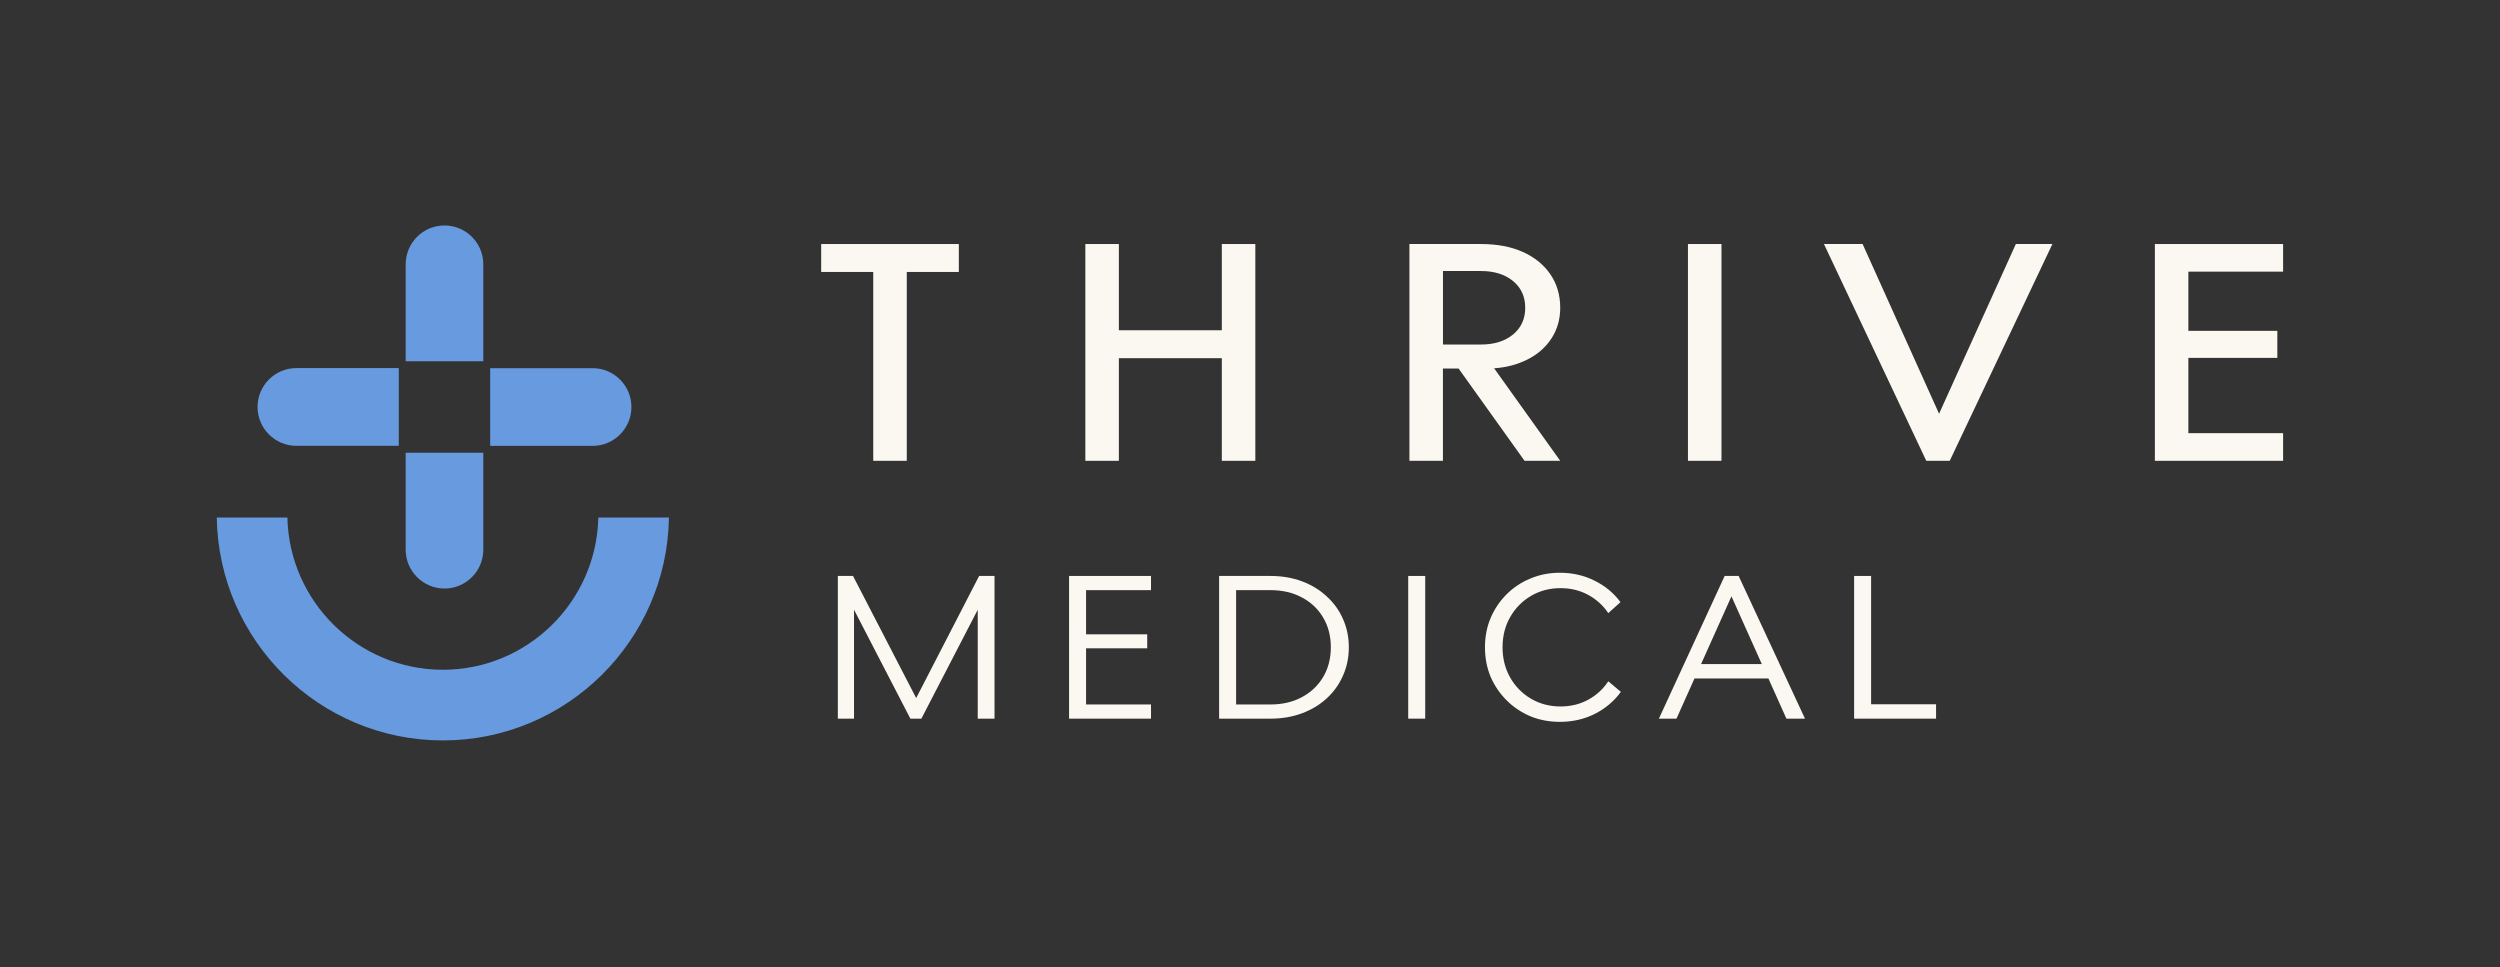
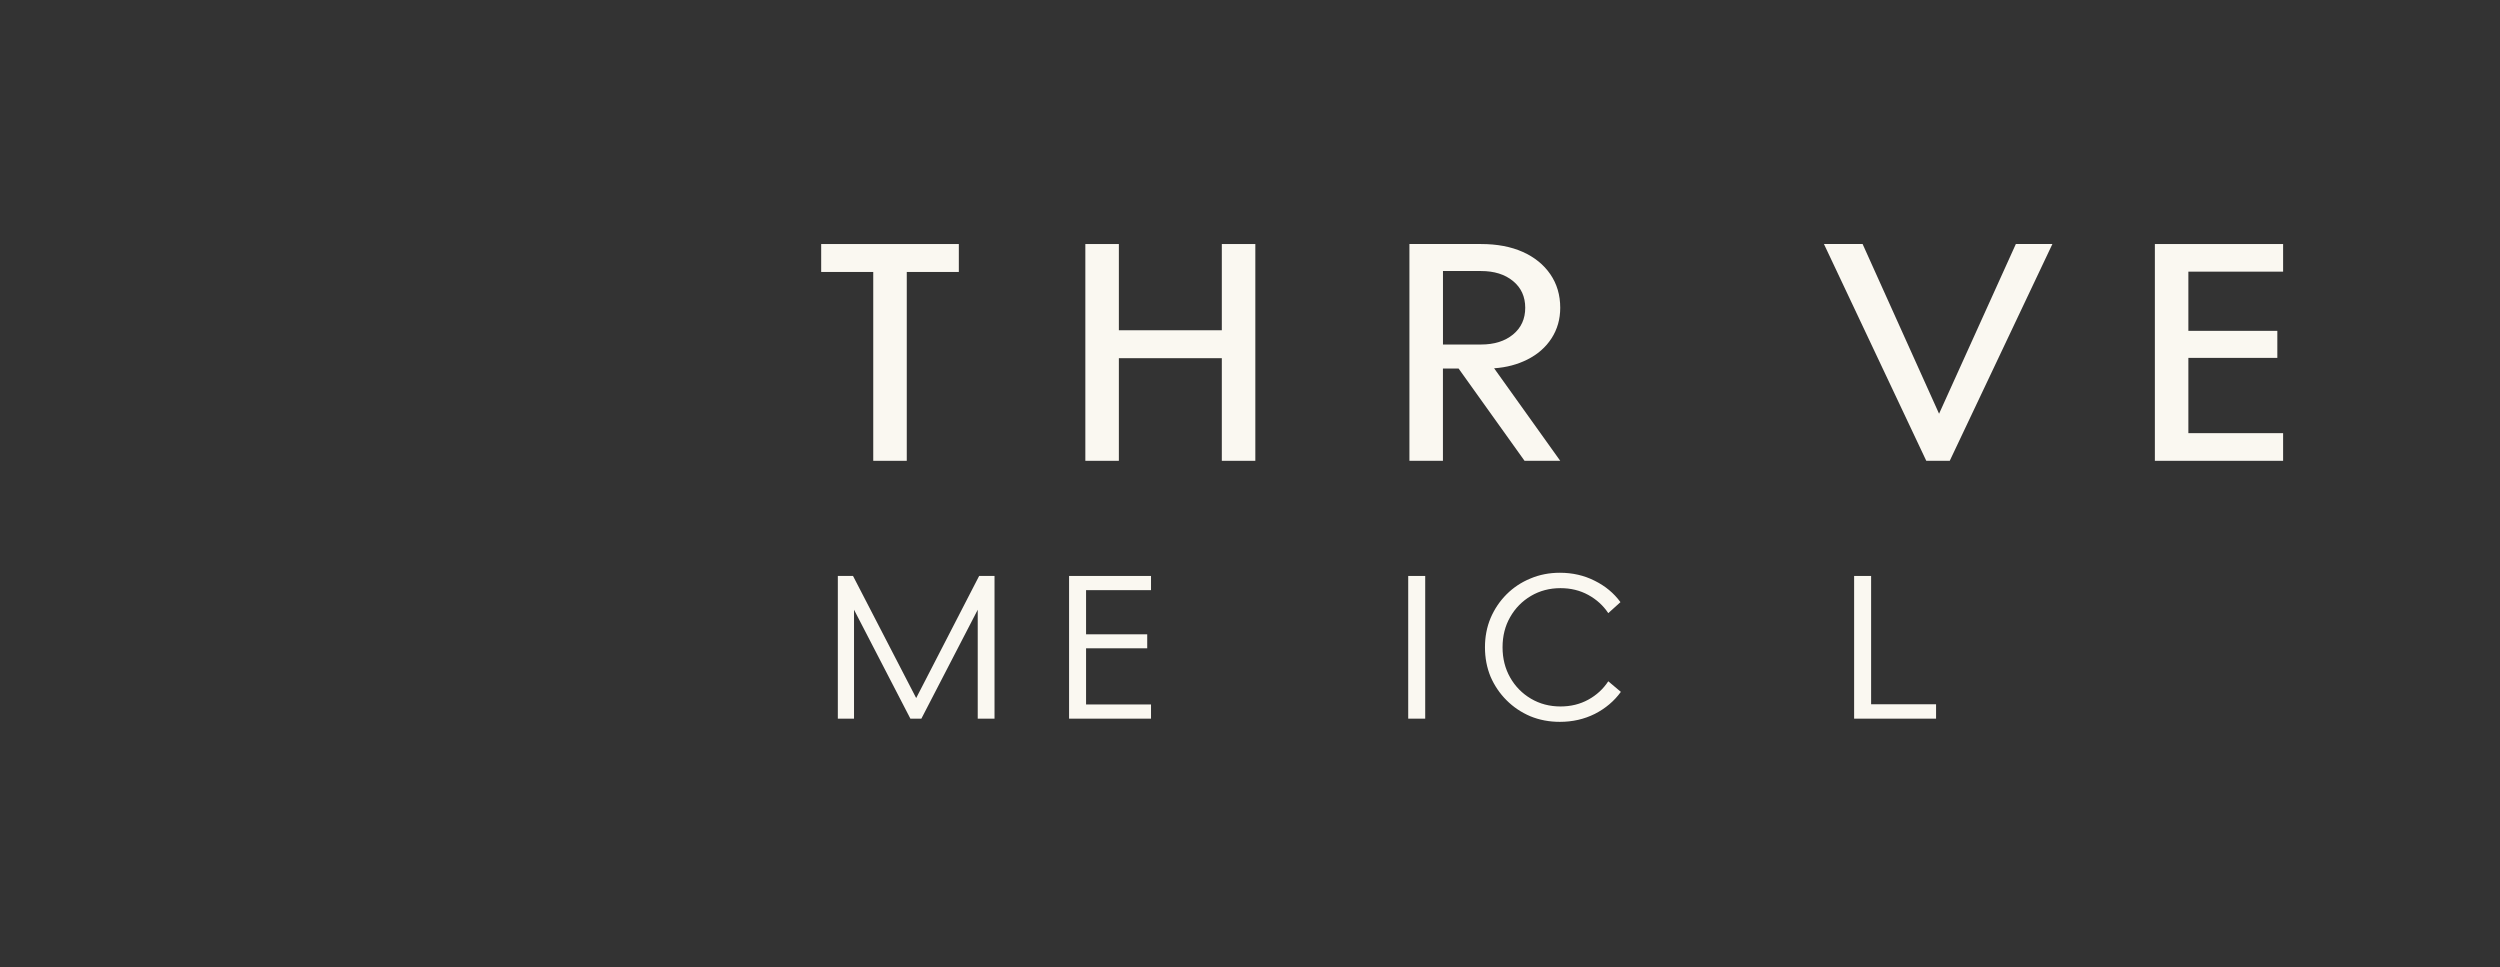
<svg xmlns="http://www.w3.org/2000/svg" width="1264" height="489" viewBox="0 0 1264 489" fill="none">
  <rect x="0" y="0" width="1264" height="489" fill="#333333" stroke="none" />
  <g clip-path="url(#clip0_107_345)">
    <path d="M338.214 261.674C337.275 323.959 286.358 374.358 223.916 374.358C161.473 374.358 110.539 323.959 109.6 261.674H145.306C146.245 304.259 181.134 338.63 223.916 338.63C266.697 338.63 301.586 304.259 302.507 261.674H338.214Z" fill="#689AE0" />
    <path d="M244.359 133.641V182.665H205.107V133.641C205.107 122.799 213.903 113.993 224.733 113.993C235.563 113.993 244.359 122.799 244.359 133.641Z" fill="#689AE0" />
    <path d="M201.629 186.11V225.406H149.843C139.013 225.406 130.217 216.6 130.217 205.758C130.217 194.916 139.013 186.11 149.843 186.11H201.629Z" fill="#689AE0" />
    <path d="M244.359 228.887V277.911C244.359 288.753 235.546 297.559 224.733 297.559C213.92 297.559 205.107 288.753 205.107 277.911V228.887H244.359Z" fill="#689AE0" />
-     <path d="M319.248 205.793C319.248 216.618 310.434 225.441 299.622 225.441H247.835V186.146H299.622C310.434 186.146 319.248 194.951 319.248 205.793Z" fill="#689AE0" />
  </g>
  <path d="M415.191 137.503H441.516V232.985H458.46V137.503H484.784V123.383H415.191V137.503Z" fill="#FAF8F1" />
  <path d="M617.752 166.98H565.697V123.383H548.752V232.985H565.697V181.1H617.752V232.985H634.696V123.383H617.752V166.98Z" fill="#FAF8F1" />
-   <path d="M870.376 123.383H853.432V232.985H870.376V123.383Z" fill="#FAF8F1" />
  <path d="M980.391 209.184L941.734 123.383H922.187L973.928 232.985H985.789L1037.69 123.383H1019.21L980.391 209.184Z" fill="#FAF8F1" />
  <path d="M1154.34 137.346V123.383H1089.5V232.985H1154.34V219.004H1106.44V180.944H1151.42V167.276H1106.44V137.346H1154.34Z" fill="#FAF8F1" />
  <path d="M755.436 186.202C761.759 185.784 767.297 184.234 772.066 181.866C777.411 179.203 781.533 175.598 784.468 171.037C787.403 166.492 788.853 161.339 788.853 155.611C788.853 149.169 787.176 143.51 783.839 138.652C780.503 133.795 775.856 130.034 769.9 127.37C763.943 124.706 756.903 123.383 748.798 123.383H712.604V232.985H729.548V186.324H737.461L770.808 232.985H788.853L755.558 186.393L755.436 186.219V186.202ZM729.566 174.188V137.033H748.816C755.488 137.033 760.886 138.722 764.991 142.1C769.096 145.477 771.157 149.987 771.157 155.611C771.157 161.234 769.096 165.744 764.991 169.122C760.886 172.499 755.488 174.188 748.816 174.188H729.566Z" fill="#FAF8F1" />
  <path d="M937.445 291.203H946.034V356.076H978.874V363.351H937.445V291.203Z" fill="#FAF8F1" />
-   <path d="M871.984 291.203H879.057L912.605 363.351H903.208L894.114 343.041H856.726L847.631 363.351H838.739L871.984 291.203ZM890.779 335.765L875.42 301.51L860.06 335.765H890.779Z" fill="#FAF8F1" />
  <path d="M753.627 312.525C755.581 307.944 758.275 303.936 761.711 300.5C765.147 297.064 769.155 294.404 773.736 292.517C778.317 290.564 783.302 289.587 788.691 289.587C795.09 289.587 800.951 290.934 806.273 293.629C811.595 296.256 815.94 299.86 819.308 304.441L813.144 309.999C810.585 306.159 807.216 303.094 803.04 300.803C798.863 298.513 794.181 297.368 788.994 297.368C783.47 297.368 778.485 298.681 774.039 301.308C769.593 303.936 766.09 307.506 763.53 312.02C760.97 316.466 759.69 321.552 759.69 327.278C759.69 332.936 760.97 338.023 763.53 342.536C766.09 347.049 769.593 350.62 774.039 353.247C778.485 355.874 783.47 357.188 788.994 357.188C794.181 357.188 798.863 356.043 803.04 353.752C807.216 351.462 810.585 348.363 813.144 344.456L819.51 349.811C816.142 354.46 811.763 358.165 806.374 360.927C800.985 363.621 795.09 364.969 788.691 364.969C783.302 364.969 778.317 364.026 773.736 362.139C769.155 360.186 765.147 357.491 761.711 354.055C758.275 350.62 755.581 346.645 753.627 342.132C751.741 337.551 750.798 332.6 750.798 327.278C750.798 321.956 751.741 317.038 753.627 312.525Z" fill="#FAF8F1" />
  <path d="M720.584 363.351H711.995V291.203H720.584V363.351Z" fill="#FAF8F1" />
-   <path d="M616.387 291.203H642.357C648.15 291.203 653.472 292.113 658.322 293.931C663.172 295.75 667.349 298.31 670.852 301.611C674.422 304.845 677.151 308.651 679.037 313.029C680.99 317.408 681.967 322.157 681.967 327.277C681.967 332.397 680.99 337.146 679.037 341.525C677.151 345.904 674.422 349.744 670.852 353.044C667.349 356.278 663.172 358.804 658.322 360.623C653.472 362.442 648.15 363.351 642.357 363.351H616.387V291.203ZM642.357 356.177C648.419 356.177 653.741 354.931 658.322 352.438C662.903 349.946 666.473 346.544 669.033 342.232C671.593 337.854 672.873 332.869 672.873 327.277C672.873 321.619 671.593 316.634 669.033 312.322C666.473 307.943 662.903 304.541 658.322 302.116C653.741 299.624 648.419 298.378 642.357 298.378H624.976V356.177H642.357Z" fill="#FAF8F1" />
  <path d="M540.523 291.203H581.953V298.378H549.113V320.709H580.033V327.782H549.113V356.177H581.953V363.351H540.523V291.203Z" fill="#FAF8F1" />
  <path d="M423.607 291.203H431.287L463.218 352.943L495.048 291.203H502.829V363.351H494.341V308.28L465.845 363.351H460.288L431.792 308.28V363.351H423.607V291.203Z" fill="#FAF8F1" />
  <defs>
    <clipPath id="clip0_107_345">
-       <rect width="228.613" height="260.365" fill="white" transform="translate(109.6 113.993)" />
-     </clipPath>
+       </clipPath>
  </defs>
</svg>